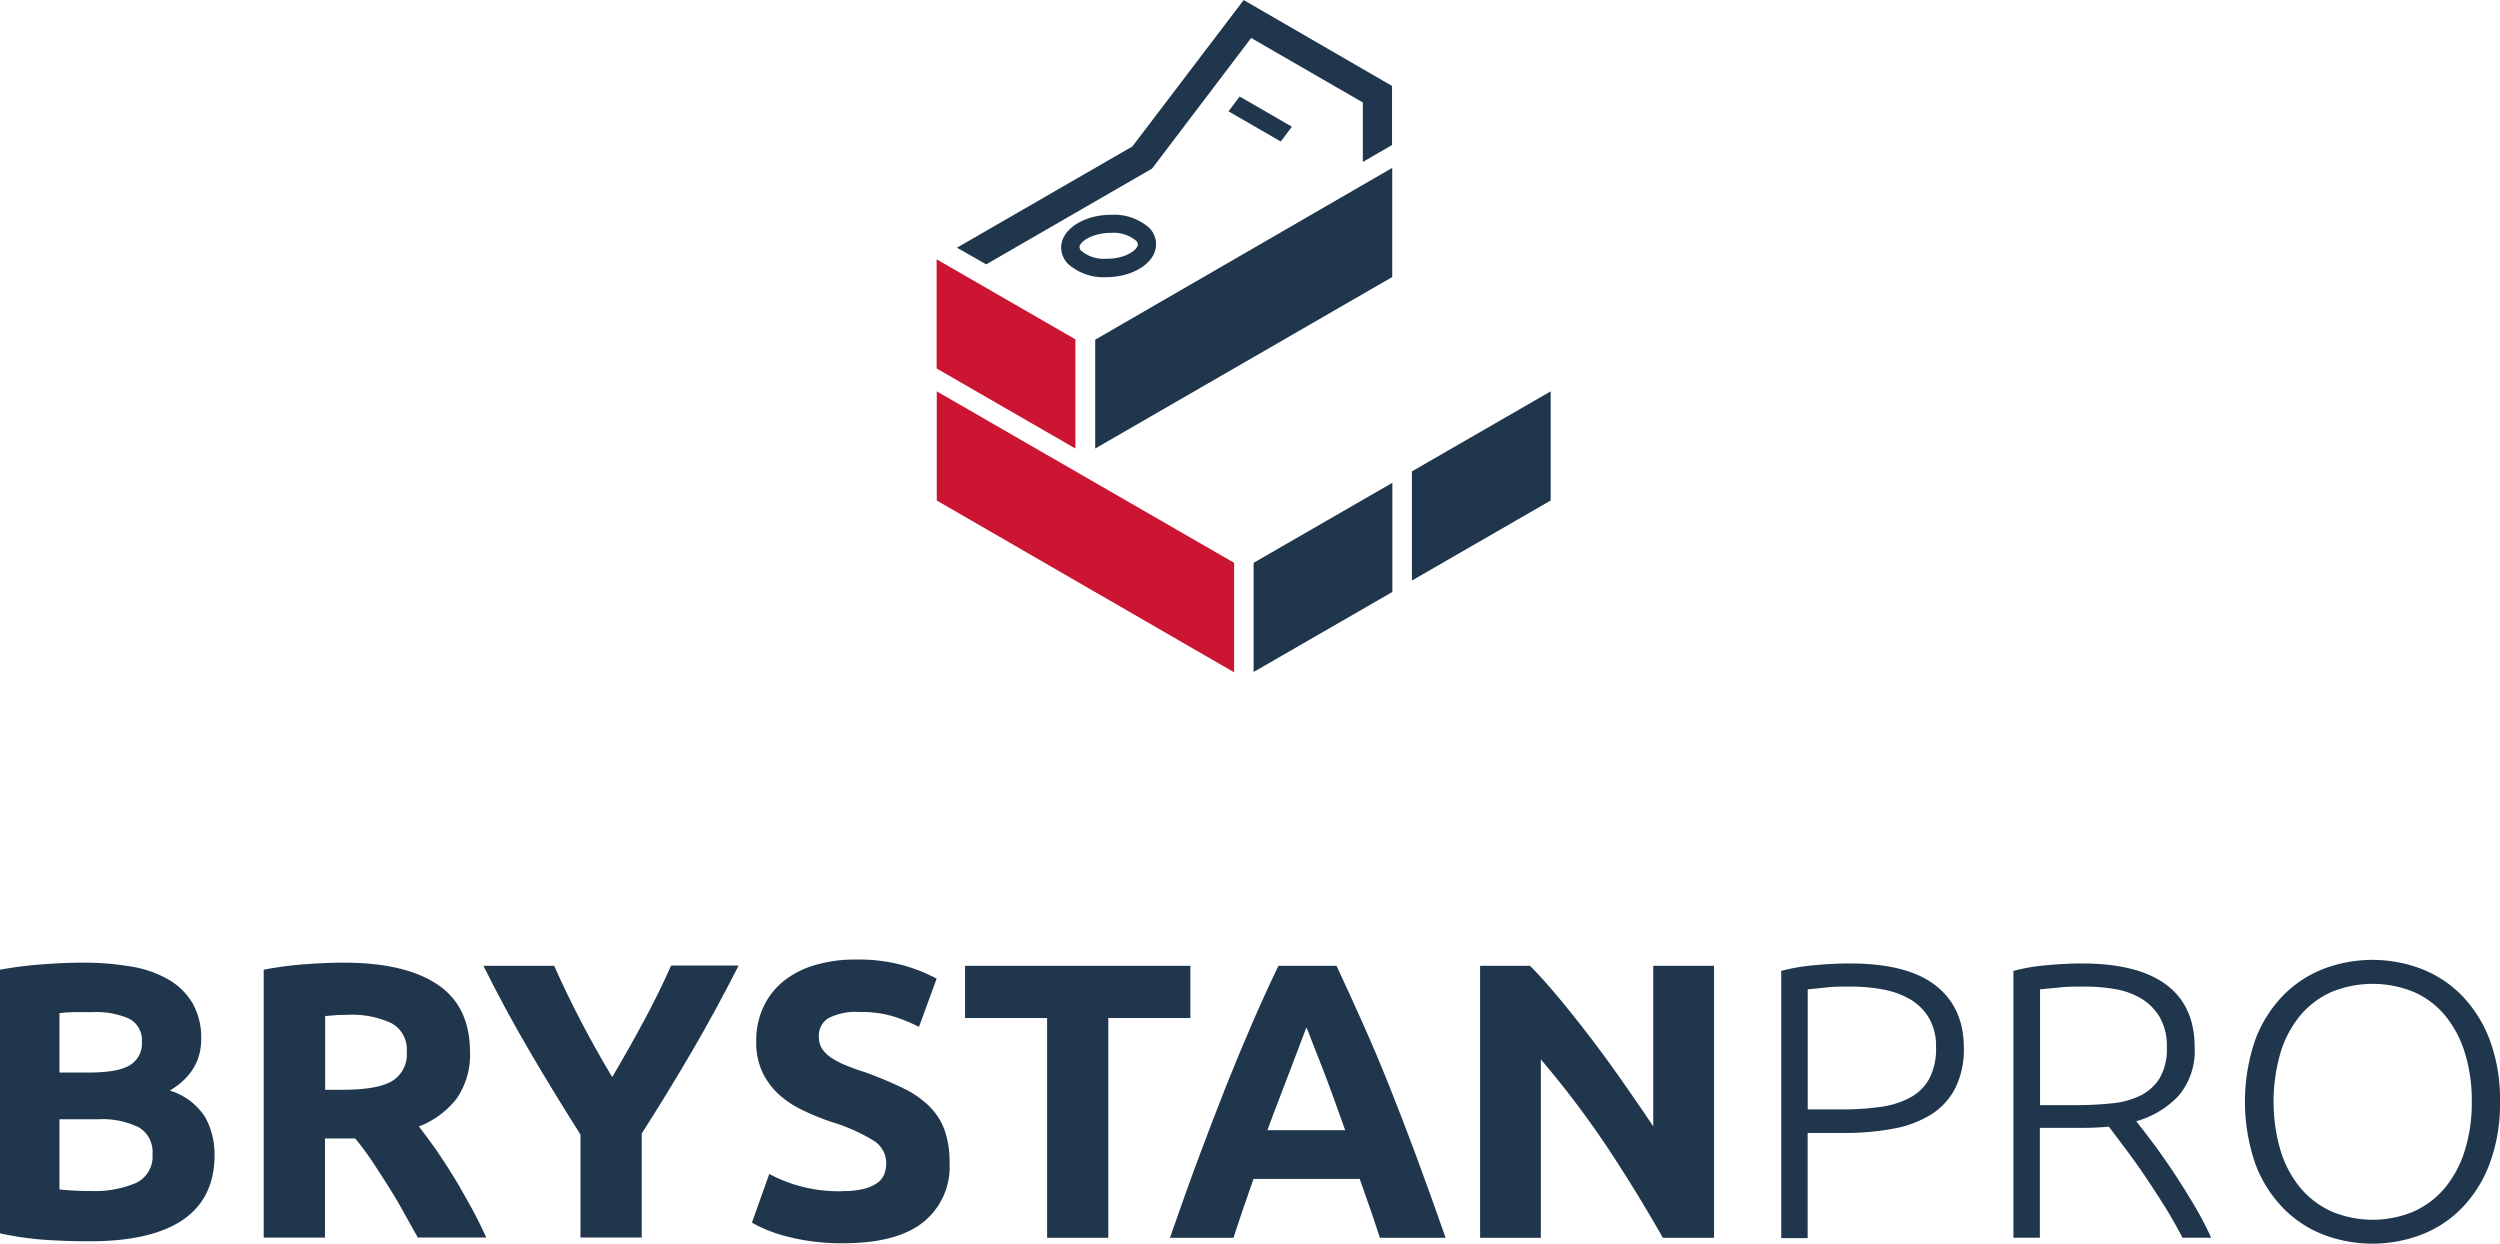
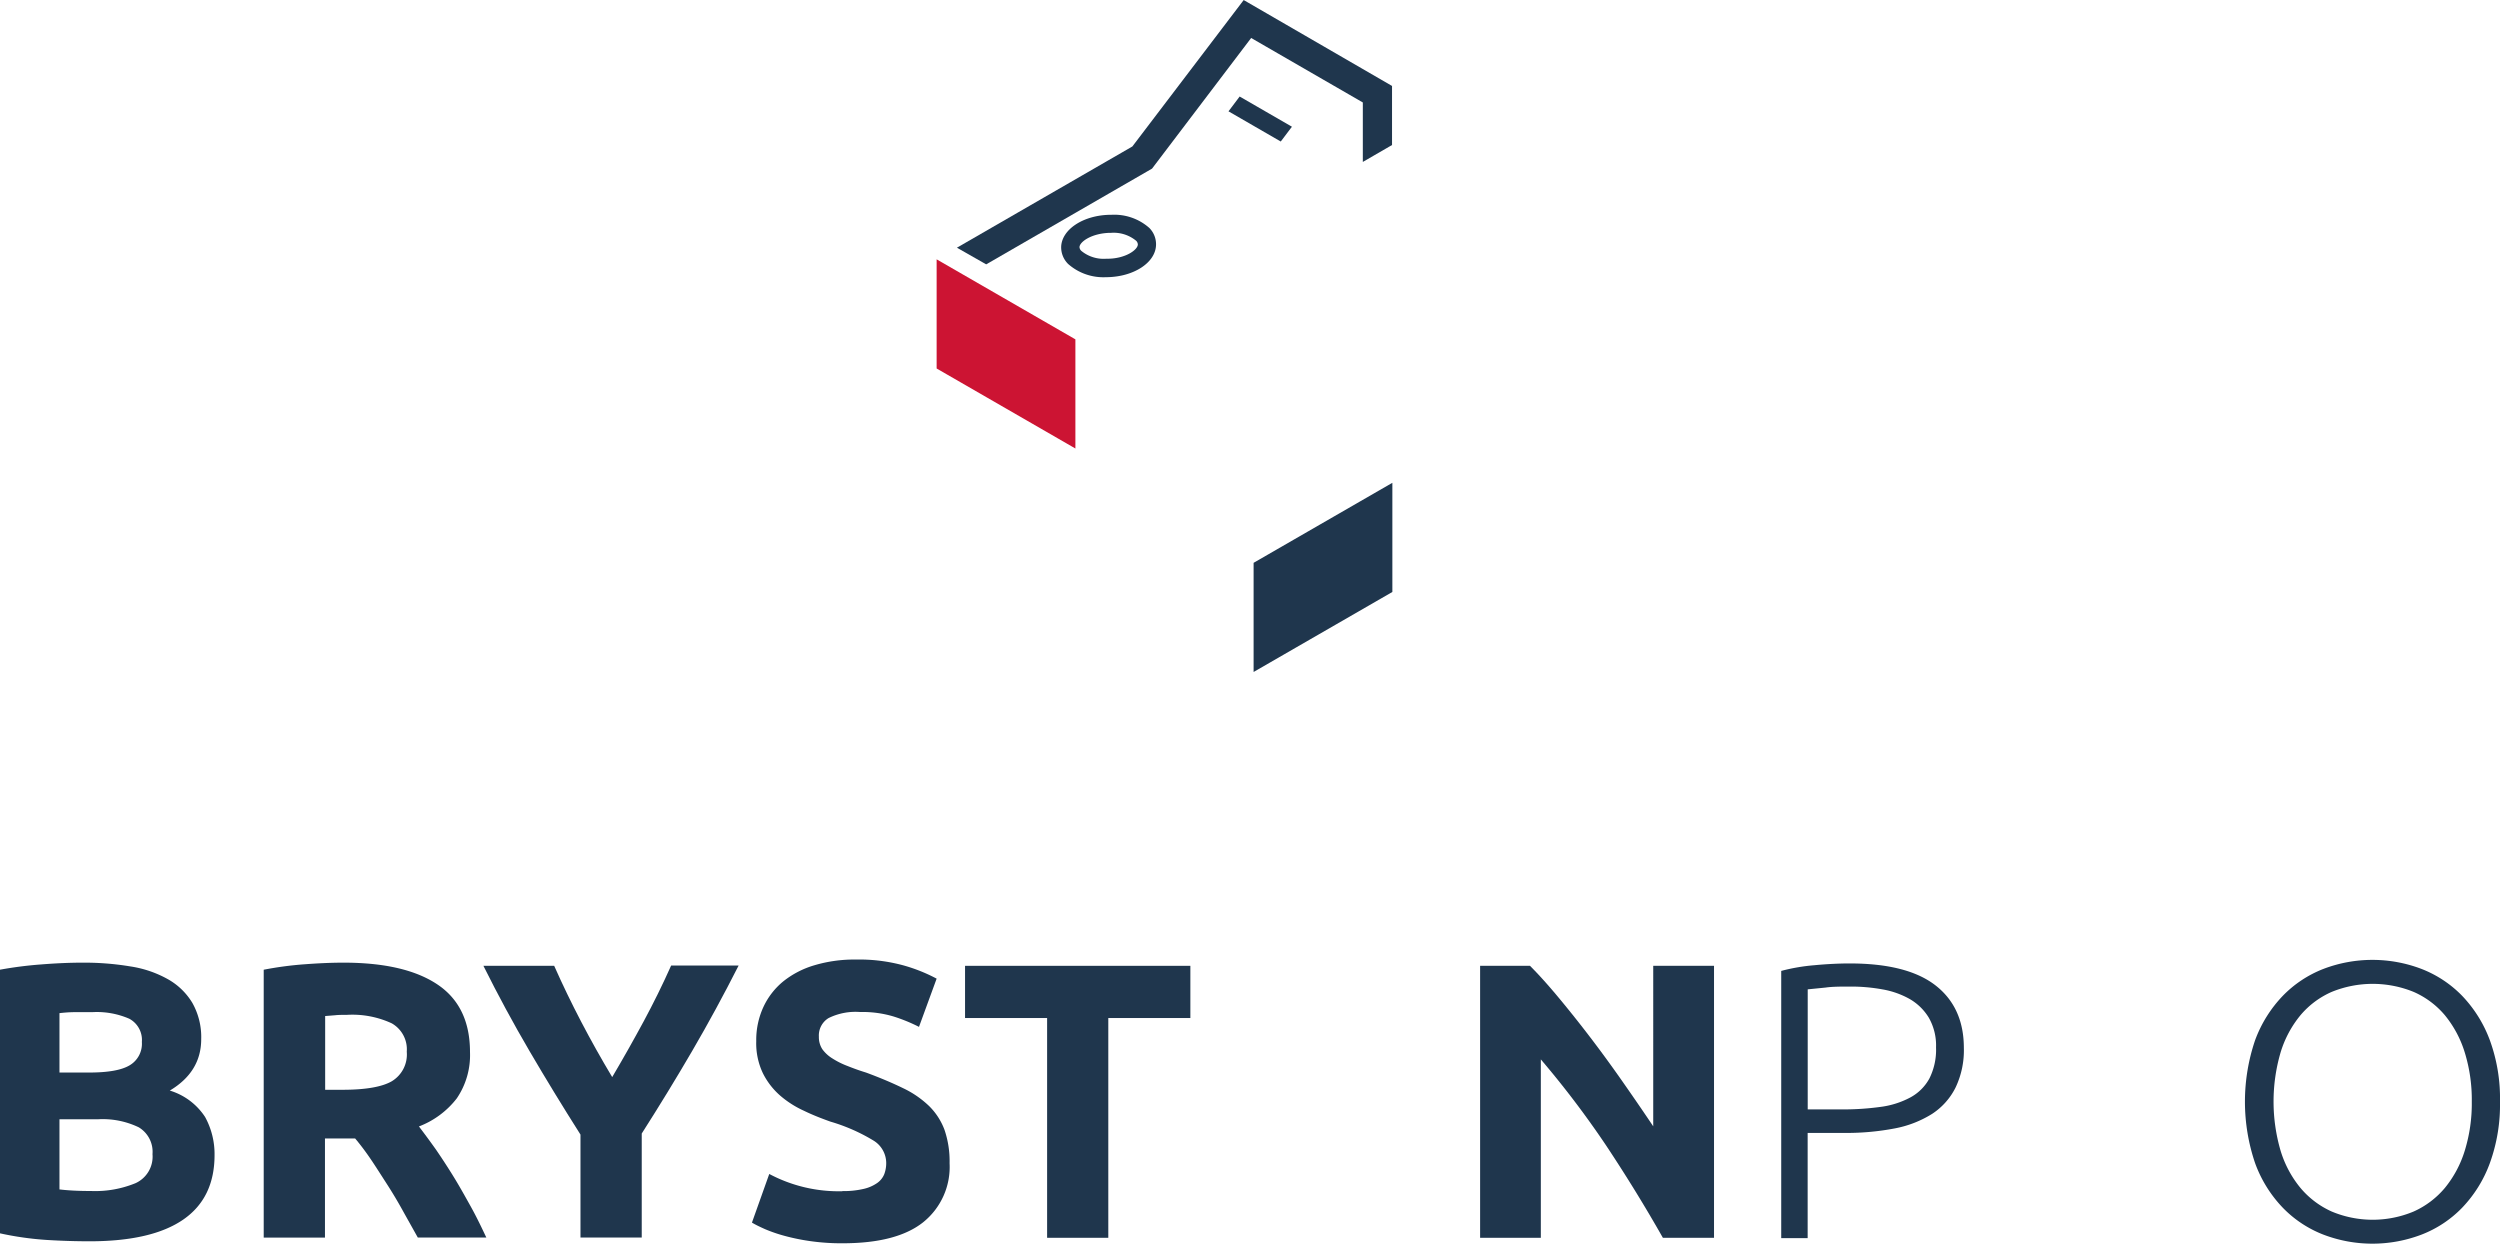
<svg xmlns="http://www.w3.org/2000/svg" id="Vrstva_1" data-name="Vrstva 1" width="133.47mm" height="66.4mm" viewBox="0 0 378.35 188.21">
  <defs>
    <style>
      .cls-1 {
        fill: #1f364d;
      }

      .cls-2 {
        fill: #cc1433;
      }
    </style>
  </defs>
  <title>Kreslicí plátno 1</title>
  <g id="logo_dark_symbol" data-name="logo dark symbol">
    <g id="Group_11" data-name="Group 11">
-       <path id="Path_67" data-name="Path 67" class="cls-1" d="M234.68,59.22V75.74l-21,12.11V71.33Z" />
-       <path id="Path_68" data-name="Path 68" class="cls-2" d="M141.77,75.74l45,26V85.17l-45-25.95Z" />
      <path id="Path_69" data-name="Path 69" class="cls-1" d="M189.72,101.69l21-12.11V73.06l-21,12.11Z" />
-       <path id="Path_70" data-name="Path 70" class="cls-1" d="M210.7,25.4l-44.95,26V67.87L210.7,41.92Z" />
      <path id="Path_71" data-name="Path 71" class="cls-2" d="M162.75,51.35l-21-12.11V55.76l21,12.11Z" />
    </g>
    <g id="Group_12" data-name="Group 12">
      <path id="Path_72" data-name="Path 72" class="cls-1" d="M171.37,22.16,144.82,37.48,149.25,40l25.1-14.49,15-19.77,16.9,9.76v9l4.42-2.56V13L188.22,0Z" />
      <path id="Path_73" data-name="Path 73" class="cls-1" d="M167.42,41.94a8.05,8.05,0,0,1-5.77-2,3.55,3.55,0,0,1-1.05-2.67c.15-2.6,3.38-4.7,7.36-4.77h.21a8,8,0,0,1,5.78,2,3.5,3.5,0,0,1,1,2.66c-.14,2.61-3.37,4.7-7.35,4.78Zm.75-6.71H168c-2.71.05-4.58,1.32-4.63,2.15a.84.84,0,0,0,.29.59,5.31,5.31,0,0,0,3.75,1.18h.17c2.71,0,4.58-1.32,4.62-2.14a.81.81,0,0,0-.28-.6,5.34,5.34,0,0,0-3.76-1.18Z" />
      <path id="Path_74" data-name="Path 74" class="cls-1" d="M193.83,21.41l-7.91-4.57,1.69-2.24,7.91,4.57Z" />
    </g>
  </g>
  <g>
    <path class="cls-1" d="M13.72,187.85c-2.26,0-4.5-.07-6.74-.21a47.18,47.18,0,0,1-7-1V146.75a58.76,58.76,0,0,1,6.24-.8q3.38-.27,6.29-.27a42.46,42.46,0,0,1,7.22.57,16.69,16.69,0,0,1,5.67,1.93,10.07,10.07,0,0,1,3.71,3.59,10.51,10.51,0,0,1,1.34,5.49q0,4.94-4.75,7.78a9.74,9.74,0,0,1,5.34,4,11.66,11.66,0,0,1,1.43,5.76q0,6.48-4.72,9.75T13.72,187.85ZM9,162.31h4.51c2.85,0,4.89-.36,6.12-1.1a3.79,3.79,0,0,0,1.84-3.53,3.64,3.64,0,0,0-1.9-3.51,12.28,12.28,0,0,0-5.58-1c-.79,0-1.65,0-2.56,0s-1.72.07-2.43.15Zm0,7.07V180c.67.08,1.4.14,2.2.18s1.66.06,2.61.06a16.07,16.07,0,0,0,6.71-1.19,4.41,4.41,0,0,0,2.56-4.39A4.32,4.32,0,0,0,21,170.6a12.57,12.57,0,0,0-6.12-1.22Z" />
    <path class="cls-1" d="M52,145.68q9.27,0,14.2,3.3t4.93,10.24a11.63,11.63,0,0,1-2,7,13.17,13.17,0,0,1-5.73,4.25Q64.62,172.06,66,174c.91,1.33,1.81,2.71,2.7,4.16s1.75,3,2.59,4.51,1.6,3.1,2.31,4.61H63.23c-.75-1.35-1.52-2.71-2.29-4.1s-1.57-2.73-2.39-4-1.62-2.54-2.41-3.71-1.59-2.23-2.39-3.18H49.18v15H39.91V146.75a52.07,52.07,0,0,1,6.27-.83Q49.42,145.68,52,145.68Zm.54,7.9c-.68,0-1.28,0-1.82.06l-1.51.12v11.16h2.61c3.49,0,6-.43,7.49-1.3a4.73,4.73,0,0,0,2.25-4.46,4.52,4.52,0,0,0-2.28-4.3A14.16,14.16,0,0,0,52.51,153.58Z" />
    <path class="cls-1" d="M92.65,163q2.49-4.22,4.75-8.41t4.17-8.47h10.21q-3.37,6.65-7,12.88t-7.66,12.54v15.74H87.85V171.7q-4-6.3-7.69-12.6t-7-12.94H83.87q1.89,4.26,4.09,8.47T92.65,163Z" />
    <path class="cls-1" d="M127.46,180.25a13.23,13.23,0,0,0,3.24-.33,5.81,5.81,0,0,0,2.05-.89,3,3,0,0,0,1.07-1.33,4.76,4.76,0,0,0,.3-1.73,4,4,0,0,0-1.9-3.35,27.32,27.32,0,0,0-6.54-2.88c-1.34-.48-2.69-1-4-1.64a14.89,14.89,0,0,1-3.62-2.31,11,11,0,0,1-2.61-3.39,10.52,10.52,0,0,1-1-4.84,11.91,11.91,0,0,1,1.07-5.14,11,11,0,0,1,3-3.89,13.71,13.71,0,0,1,4.75-2.46,21.12,21.12,0,0,1,6.29-.86,25.45,25.45,0,0,1,7.19.89,25.06,25.06,0,0,1,5,2l-2.67,7.3a25.18,25.18,0,0,0-3.84-1.57,16.37,16.37,0,0,0-5.07-.68,9.24,9.24,0,0,0-4.78.92,3.08,3.08,0,0,0-1.46,2.82,3.32,3.32,0,0,0,.53,1.9,5.28,5.28,0,0,0,1.52,1.39,12.21,12.21,0,0,0,2.26,1.13c.85.34,1.79.69,2.82,1,2.14.79,4,1.58,5.58,2.35a14.92,14.92,0,0,1,3.95,2.7,9.9,9.9,0,0,1,2.35,3.62,14.7,14.7,0,0,1,.77,5.05,10.73,10.73,0,0,1-4,8.94q-4,3.18-12.18,3.18a33.46,33.46,0,0,1-4.93-.33,31.9,31.9,0,0,1-3.89-.8,22.6,22.6,0,0,1-2.91-1c-.81-.36-1.49-.69-2-1l2.62-7.36a22.37,22.37,0,0,0,11.16,2.61Z" />
    <path class="cls-1" d="M180.15,146.16v7.9H167.73v33.26h-9.26V154.06H146.05v-7.9Z" />
-     <path class="cls-1" d="M208.83,187.32q-.69-2.15-1.47-4.41l-1.58-4.5H189.71q-.79,2.25-1.57,4.51c-.52,1.51-1,3-1.46,4.4h-9.62c1.55-4.44,3-8.53,4.41-12.3s2.75-7.3,4.08-10.63,2.64-6.48,3.93-9.47,2.63-5.91,4-8.76h8.79q2,4.28,4,8.76t4,9.47q2,5,4.09,10.63c1.39,3.77,2.87,7.86,4.42,12.3ZM197.7,155.48c-.21.6-.51,1.41-.91,2.44s-.85,2.22-1.36,3.57-1.07,2.83-1.7,4.45-1.27,3.32-1.92,5.1h11.77c-.63-1.78-1.24-3.49-1.83-5.11s-1.15-3.12-1.68-4.47-1-2.53-1.4-3.56S198,156.07,197.7,155.48Z" />
    <path class="cls-1" d="M251.66,187.32q-4-7.06-8.61-14a143.64,143.64,0,0,0-9.86-13v27H224V146.16h7.55c1.3,1.3,2.75,2.91,4.33,4.81s3.2,3.93,4.84,6.08,3.28,4.4,4.9,6.72,3.15,4.54,4.58,6.68V146.16h9.2v41.16Z" />
    <path class="cls-1" d="M279.93,145.8q8.73,0,13,3.33t4.28,9.44a13.1,13.1,0,0,1-1.25,6,10.19,10.19,0,0,1-3.56,4,16.35,16.35,0,0,1-5.67,2.2,38.67,38.67,0,0,1-7.58.68h-5.58v15.92h-4V146.93a28.79,28.79,0,0,1,5-.86Q277.44,145.8,279.93,145.8Zm.18,3.5c-1.5,0-2.78,0-3.83.15l-2.7.27v18.17h5.11a41,41,0,0,0,5.91-.38,13.08,13.08,0,0,0,4.51-1.43A7.13,7.13,0,0,0,292,163.2a9.7,9.7,0,0,0,1-4.69,8.46,8.46,0,0,0-1.1-4.51,8.14,8.14,0,0,0-2.91-2.83,12.87,12.87,0,0,0-4.13-1.45A26.48,26.48,0,0,0,280.11,149.3Z" />
-     <path class="cls-1" d="M332.14,158.51a10.48,10.48,0,0,1-2.43,7.31,13.89,13.89,0,0,1-6.42,3.86c.64.79,1.46,1.86,2.47,3.2s2.05,2.83,3.12,4.43,2.11,3.28,3.14,5a51.68,51.68,0,0,1,2.62,5H330.3q-1.24-2.38-2.7-4.75c-1-1.59-2-3.12-3-4.61s-2-2.86-2.94-4.12l-2.5-3.33c-1.26.12-2.53.18-3.8.18h-6.65v16.63h-4V146.93a28.79,28.79,0,0,1,5-.86c1.92-.18,3.69-.27,5.32-.27q8.49,0,12.8,3.21T332.14,158.51Zm-16.63-9.21c-1.5,0-2.82,0-3.95.15l-2.82.27v17.52h5.58a49.23,49.23,0,0,0,5.29-.27,12.62,12.62,0,0,0,4.34-1.18,7.22,7.22,0,0,0,2.91-2.65,8.85,8.85,0,0,0,1.07-4.69,8.68,8.68,0,0,0-1.07-4.51,8.19,8.19,0,0,0-2.79-2.82,11.27,11.27,0,0,0-3.95-1.43A26.72,26.72,0,0,0,315.51,149.3Z" />
    <path class="cls-1" d="M378.35,166.71a26,26,0,0,1-1.54,9.32,19.35,19.35,0,0,1-4.19,6.74,17.13,17.13,0,0,1-6.15,4.07,20.81,20.81,0,0,1-14.85,0,17.18,17.18,0,0,1-6.14-4.07,19.21,19.21,0,0,1-4.19-6.74,28.91,28.91,0,0,1,0-18.62,19.35,19.35,0,0,1,4.19-6.71,17.31,17.31,0,0,1,6.14-4.07,20.81,20.81,0,0,1,14.85,0,17.27,17.27,0,0,1,6.15,4.07,19.5,19.5,0,0,1,4.19,6.71A25.75,25.75,0,0,1,378.35,166.71Zm-4.27,0a24.25,24.25,0,0,0-1.07-7.46,16.58,16.58,0,0,0-3-5.61,13,13,0,0,0-4.72-3.53,16.41,16.41,0,0,0-12.42,0,13,13,0,0,0-4.72,3.53,16.24,16.24,0,0,0-3,5.61,26.51,26.51,0,0,0,0,14.91,16.24,16.24,0,0,0,3,5.61,13.23,13.23,0,0,0,4.72,3.57,16.05,16.05,0,0,0,12.42,0,13.23,13.23,0,0,0,4.72-3.57,16.58,16.58,0,0,0,3-5.61A24.19,24.19,0,0,0,374.08,166.71Z" />
  </g>
</svg>